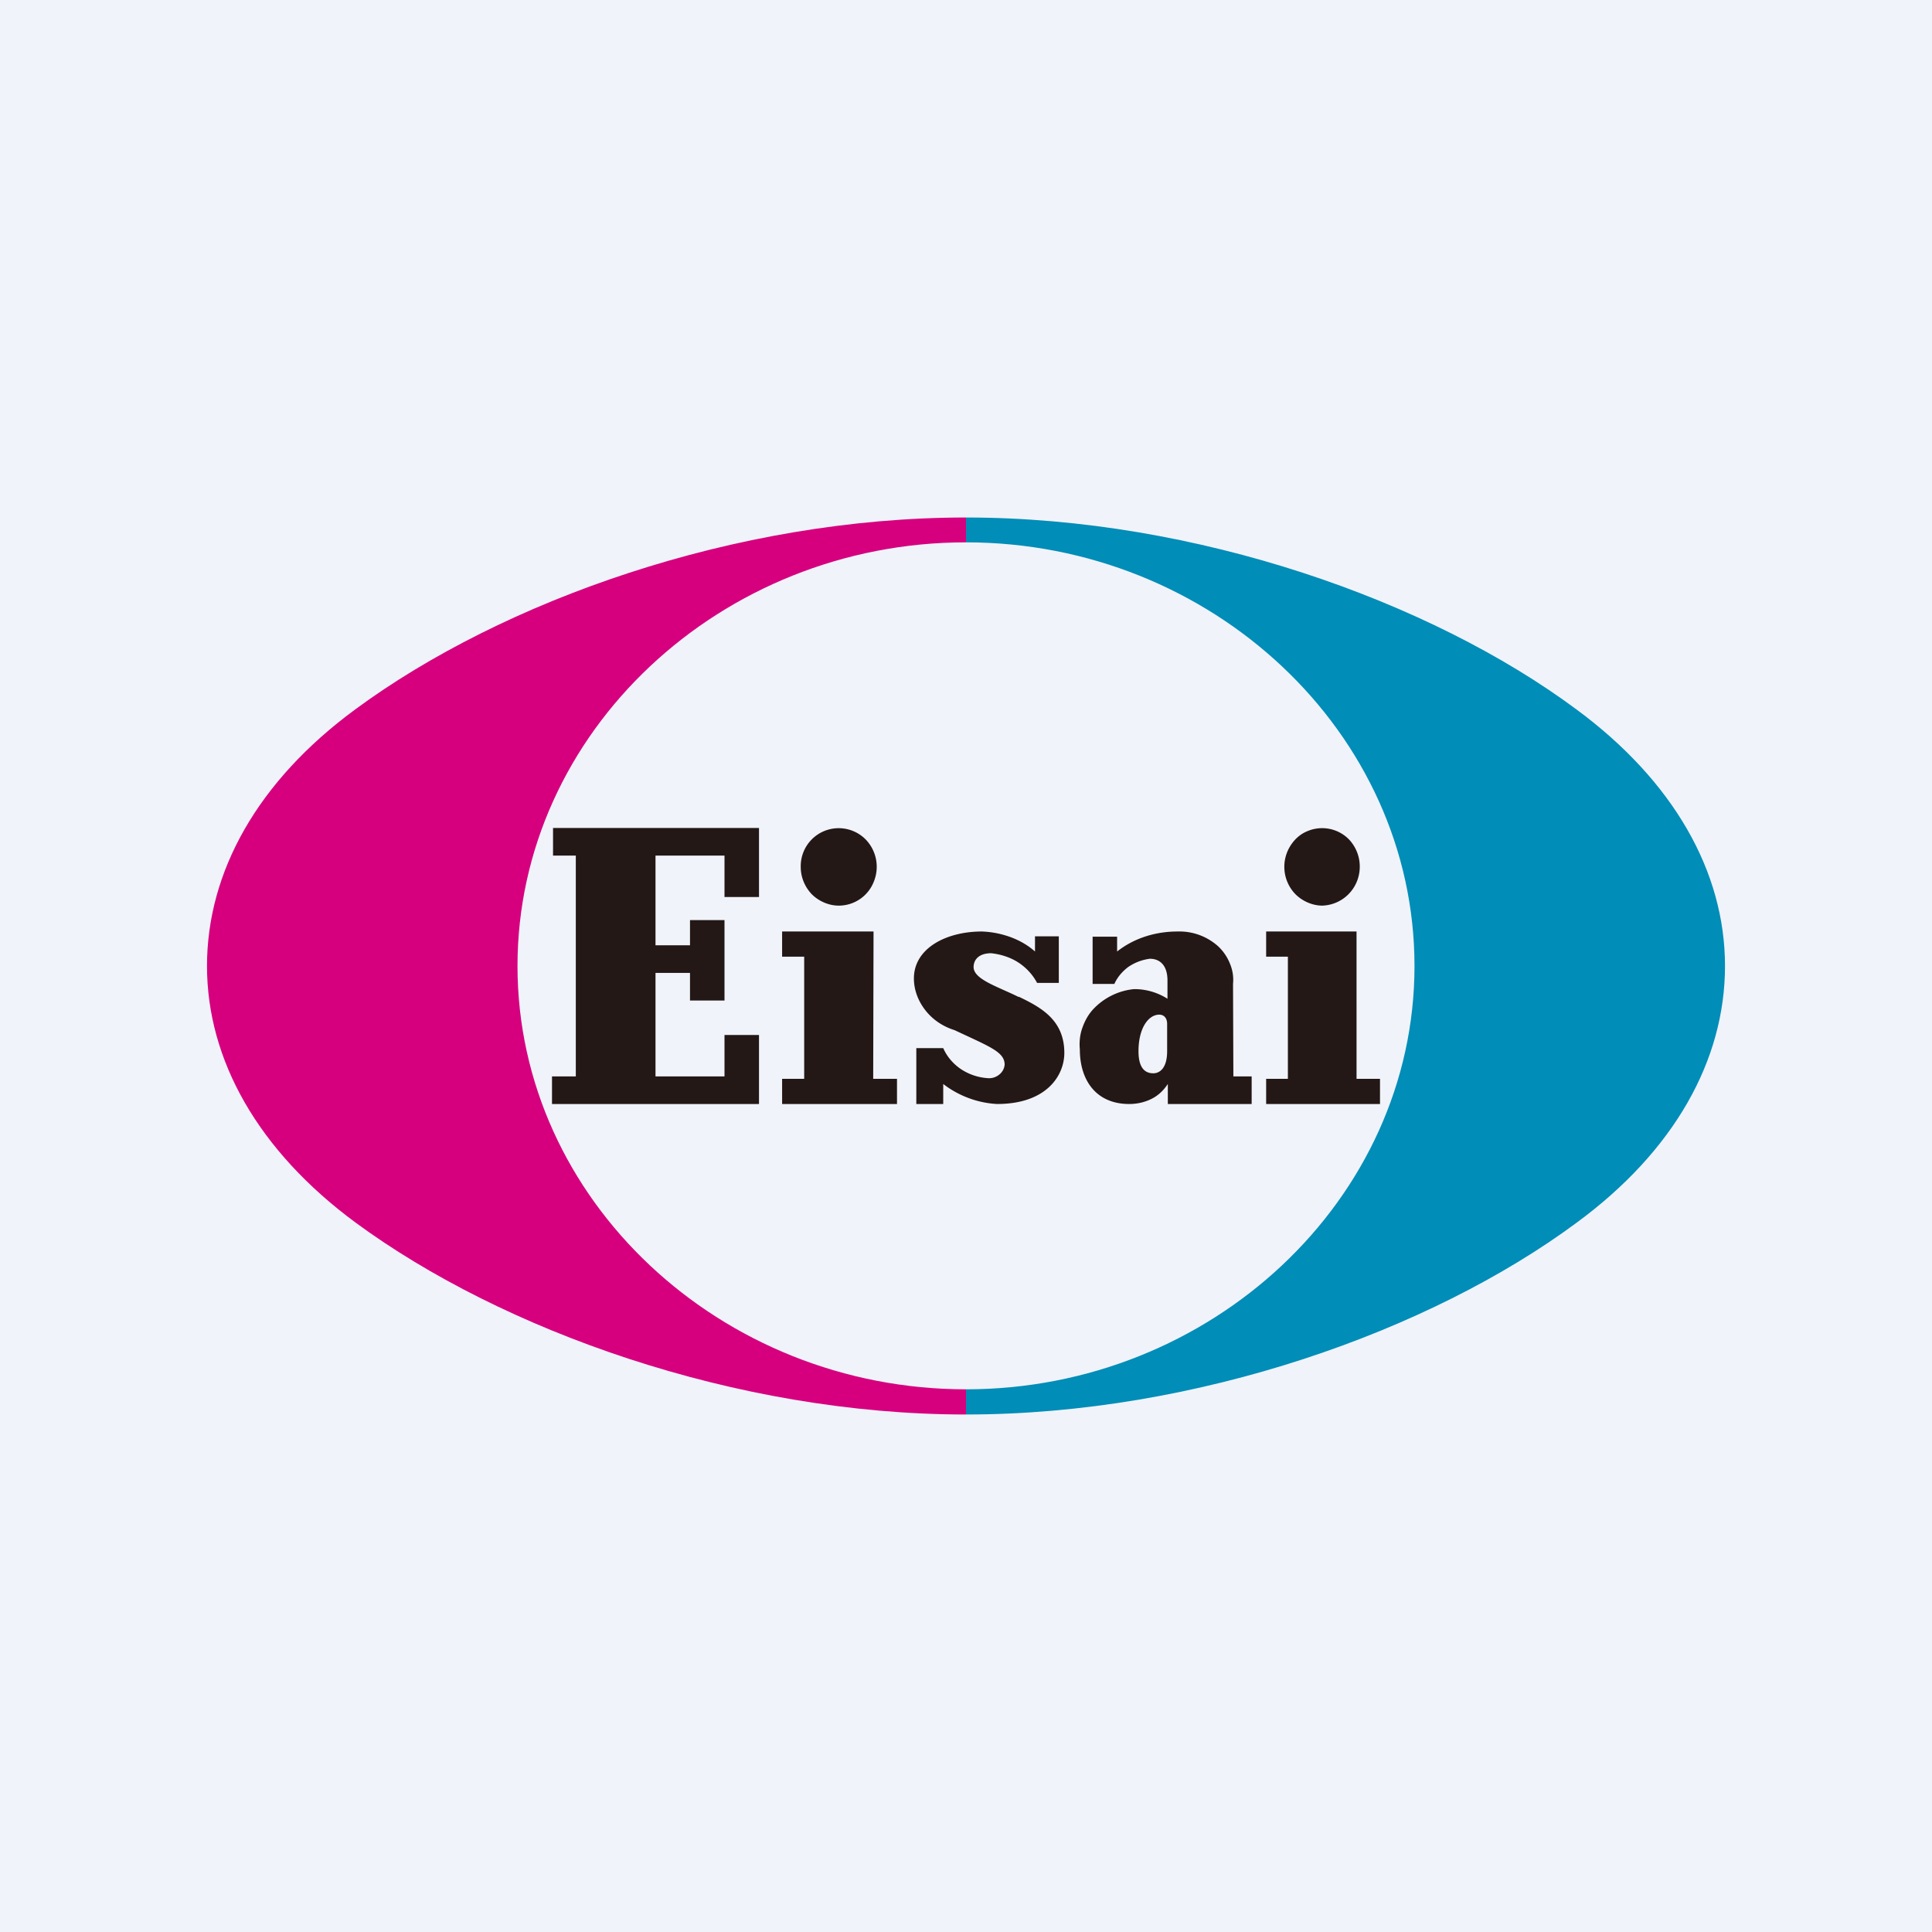
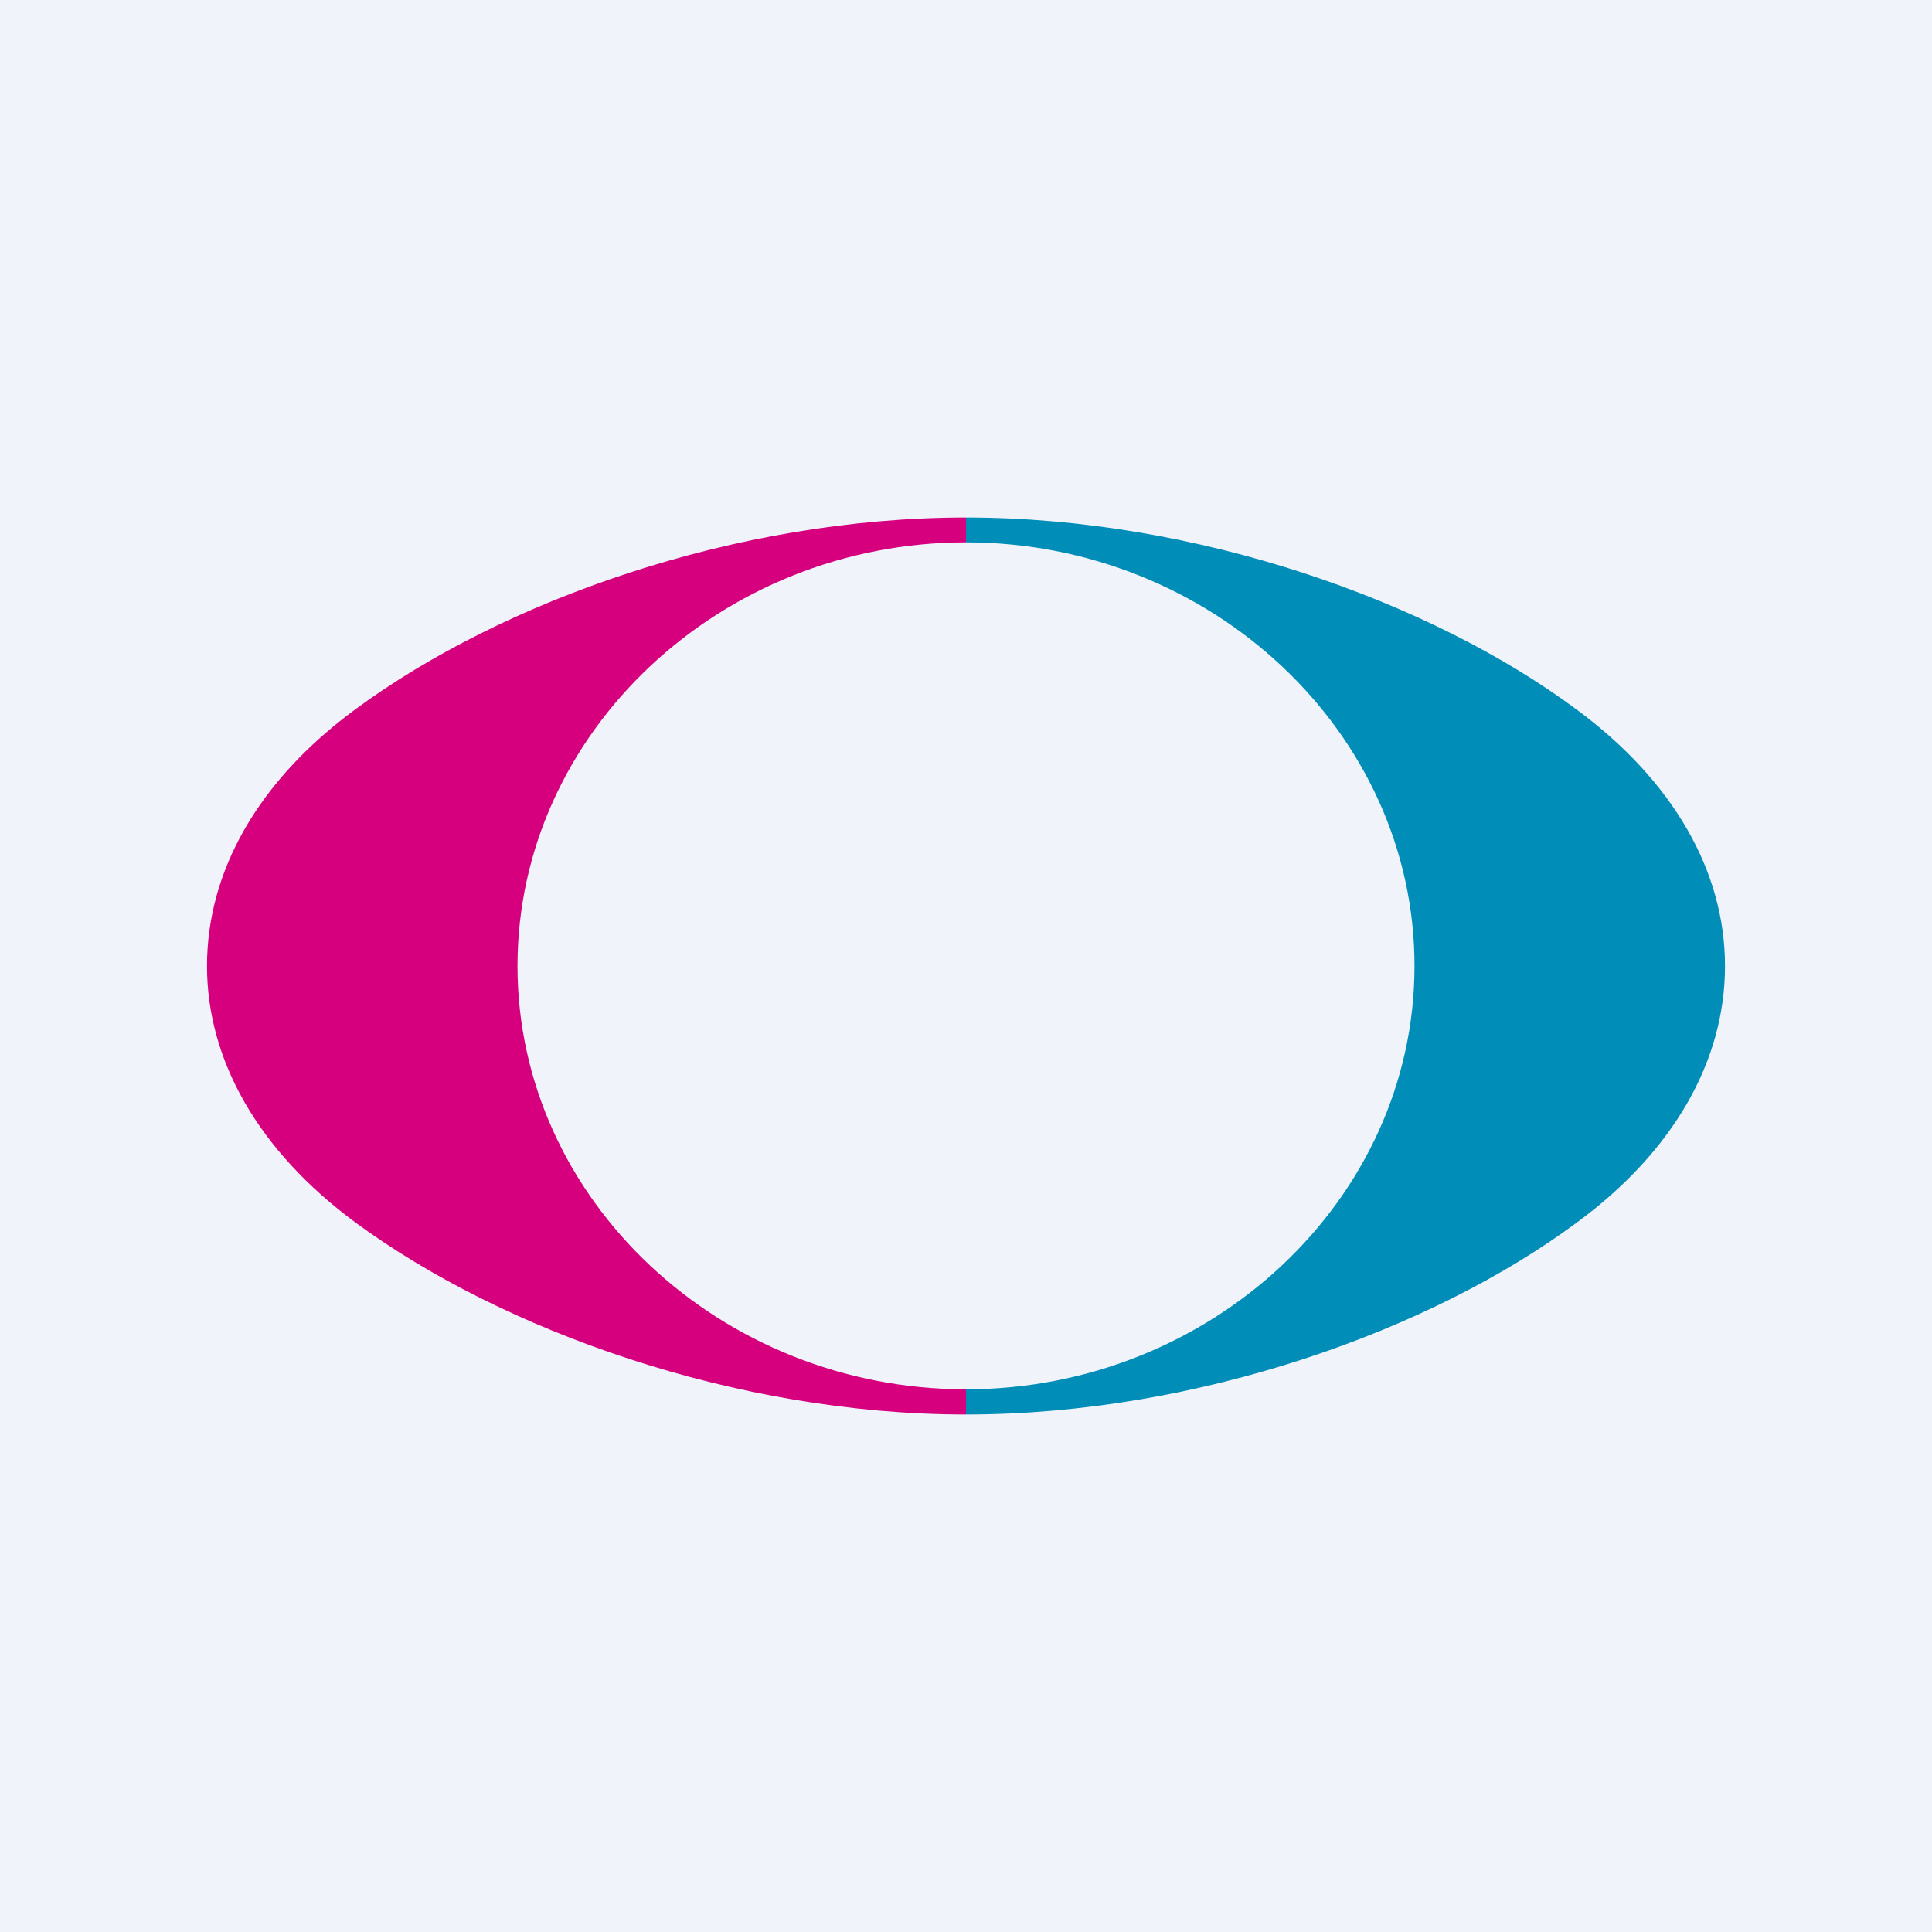
<svg xmlns="http://www.w3.org/2000/svg" width="56" height="56" viewBox="0 0 56 56">
  <path fill="#F0F3FA" d="M0 0h56v56H0z" />
  <path d="M45.69 20.56C41.46 17.42 34.68 15 28 15v.72c7.1 0 13 5.5 13 12.28 0 6.78-5.91 12.27-13 12.27V41c6.69 0 13.46-2.42 17.7-5.56 2.83-2.08 4.3-4.71 4.3-7.44 0-2.73-1.49-5.36-4.31-7.44Z" fill="#008DB8" />
  <path d="M28 40.27c-7.1 0-13-5.49-13-12.27 0-6.78 5.9-12.28 13-12.28V15c-6.69 0-13.44 2.42-17.7 5.56-2.83 2.08-4.3 4.71-4.3 7.44 0 2.73 1.49 5.36 4.31 7.44C14.54 38.55 21.3 41 28 41v-.73Z" fill="#D6007F" />
-   <path d="M35.74 28.52c.02-.2-.01-.4-.09-.59a1.4 1.4 0 0 0-.34-.5 1.68 1.68 0 0 0-1.18-.43c-.65 0-1.27.2-1.75.58v-.43h-.71v1.37h.63c.09-.2.23-.36.4-.49.19-.13.4-.21.63-.24.28 0 .51.18.51.63v.53a1.78 1.78 0 0 0-.97-.28 1.87 1.87 0 0 0-1.18.58c-.15.16-.25.35-.32.55-.07.2-.09.41-.07.62 0 .89.47 1.58 1.43 1.58.23 0 .45-.05.65-.15.2-.1.35-.25.47-.43V32h2.43v-.8h-.53l-.01-2.68Zm-1.91 1.95c0 .51-.23.64-.4.64-.27 0-.43-.19-.43-.64 0-.69.3-1.06.6-1.06.14 0 .23.1.23.27v.8ZM29.53 28.9c-.6-.3-1.31-.51-1.31-.87 0-.2.14-.4.51-.4.28.03.56.12.79.27.23.15.42.36.54.59h.63v-1.35H30v.44c-.4-.36-.98-.56-1.54-.58-1.04 0-1.97.49-1.97 1.36 0 .33.12.65.33.92.21.27.5.47.85.58 1.02.48 1.45.63 1.45 1a.41.41 0 0 1-.16.29.46.46 0 0 1-.34.1 1.59 1.59 0 0 1-.78-.27c-.23-.16-.4-.37-.5-.6h-.78V32h.78v-.58c.44.34.99.55 1.56.58 1.44 0 1.95-.83 1.95-1.48 0-.97-.7-1.33-1.32-1.63ZM25.32 27h-2.65v.73h.64v3.54h-.64V32H26v-.73h-.69l.01-4.27Zm-1-.75a1.09 1.09 0 0 0 1.01-.7 1.14 1.14 0 0 0-.24-1.22 1.1 1.1 0 0 0-1.88.8c0 .3.12.58.32.79.2.2.49.33.78.33ZM39.32 27H36.7v.73h.63v3.54h-.63V32H40v-.73h-.68V27Zm-1-.75a1.12 1.12 0 0 0 1.01-.7 1.15 1.15 0 0 0-.23-1.22 1.09 1.09 0 0 0-1.2-.24c-.2.08-.36.22-.48.4a1.14 1.14 0 0 0 .13 1.43c.2.2.49.33.78.33ZM21 31.2h-2v-3h1v.8h1v-2.33h-1v.73h-1V24.8h2V26h1v-2h-5.97v.8h.66v6.4H16v.8h6v-2h-1v1.2Z" fill="#231815" />
</svg>